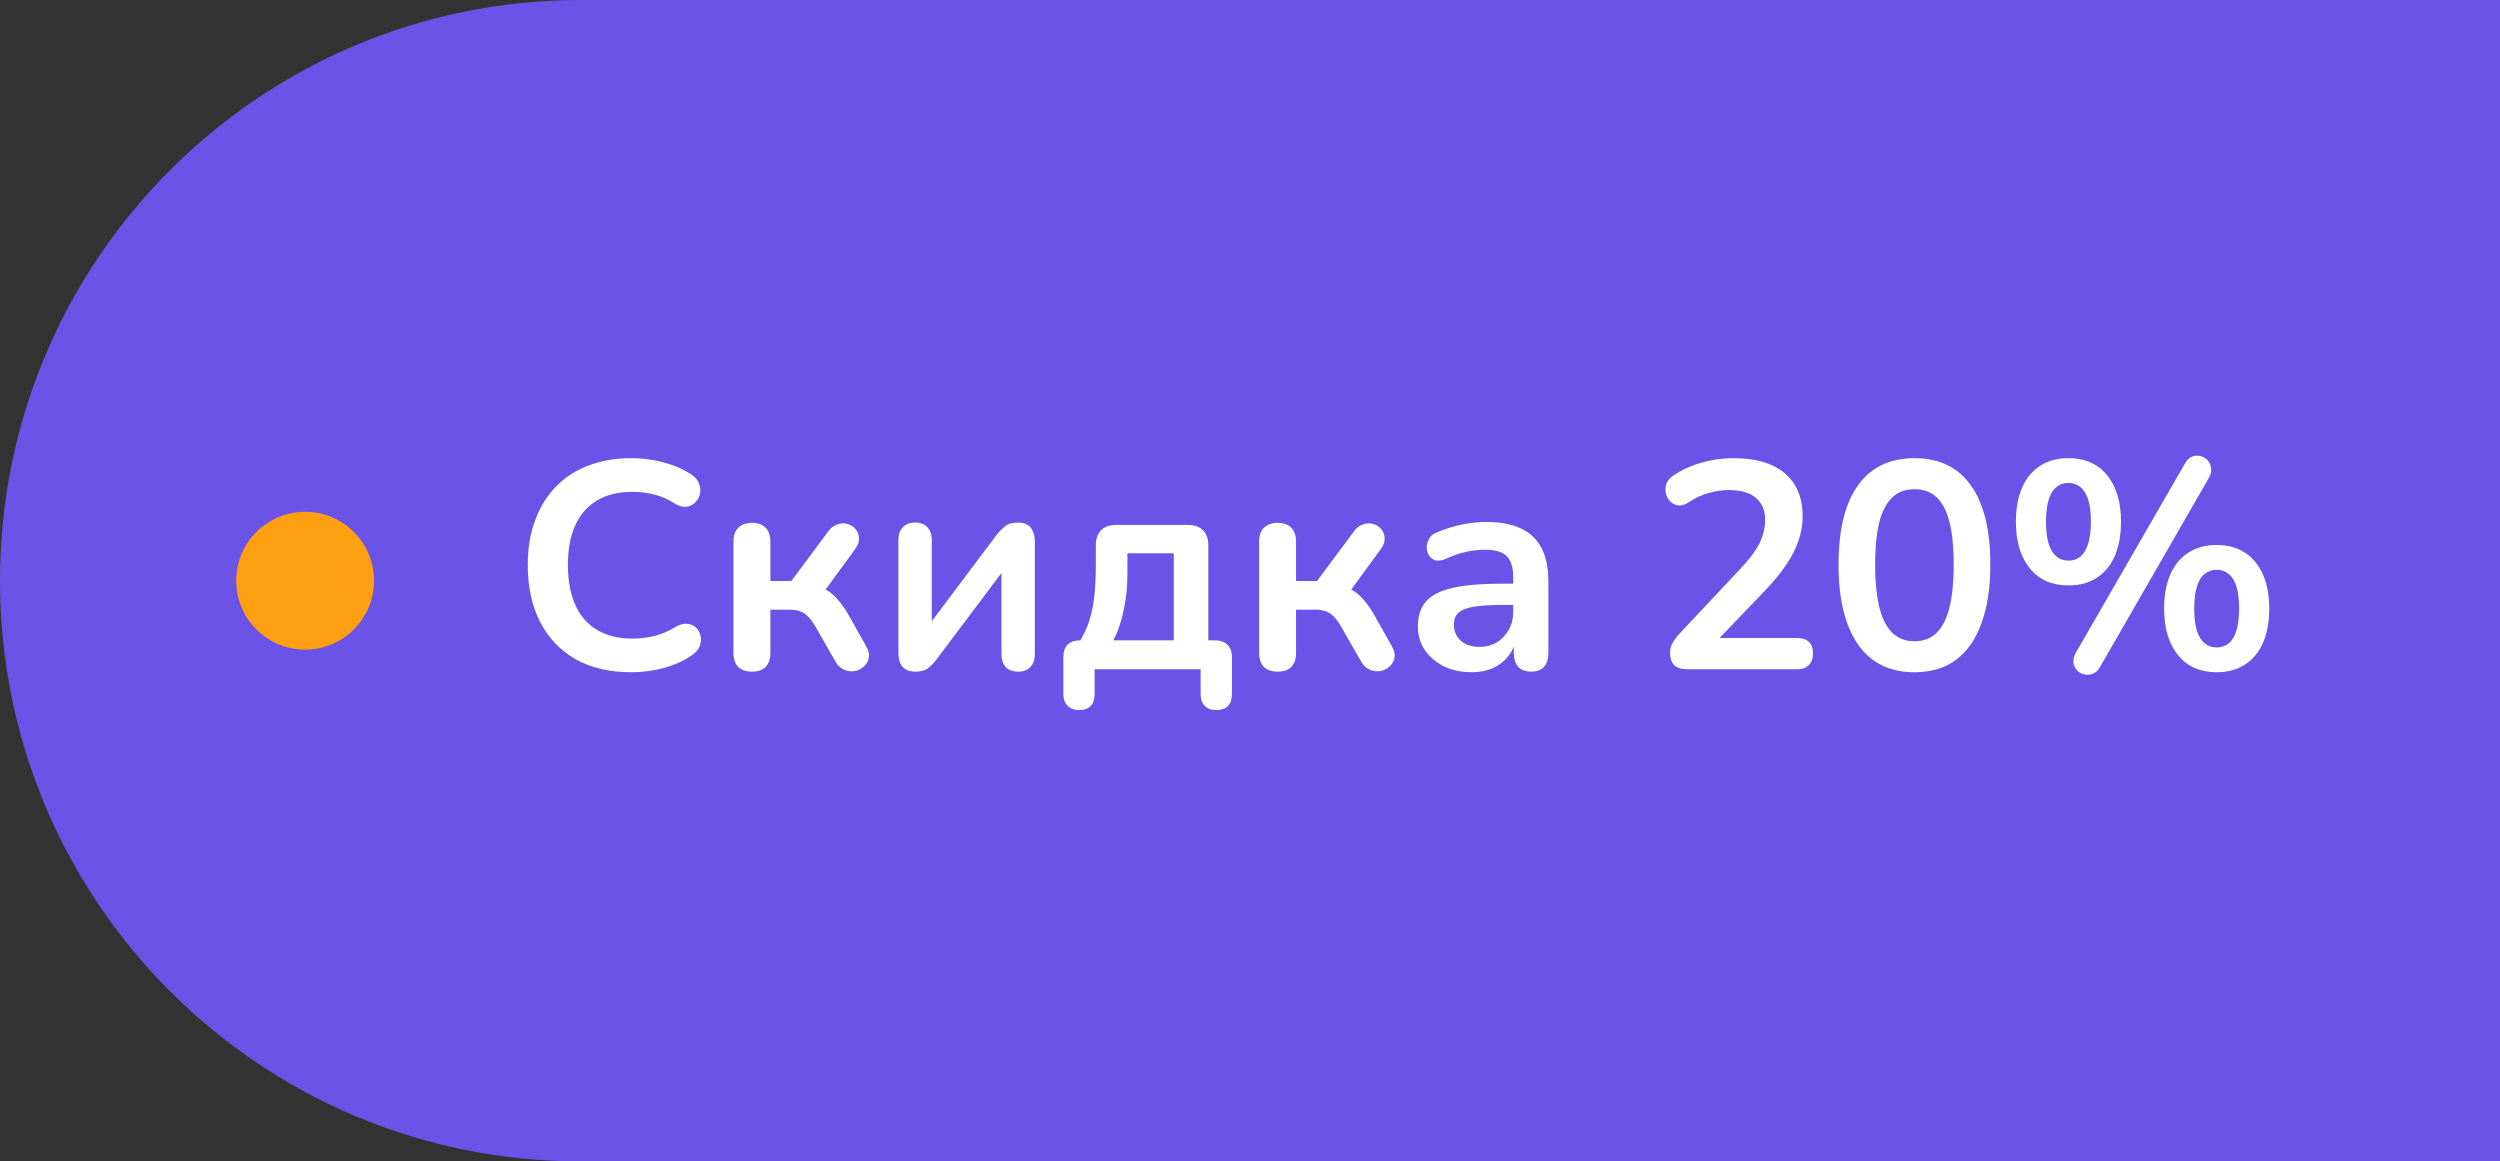
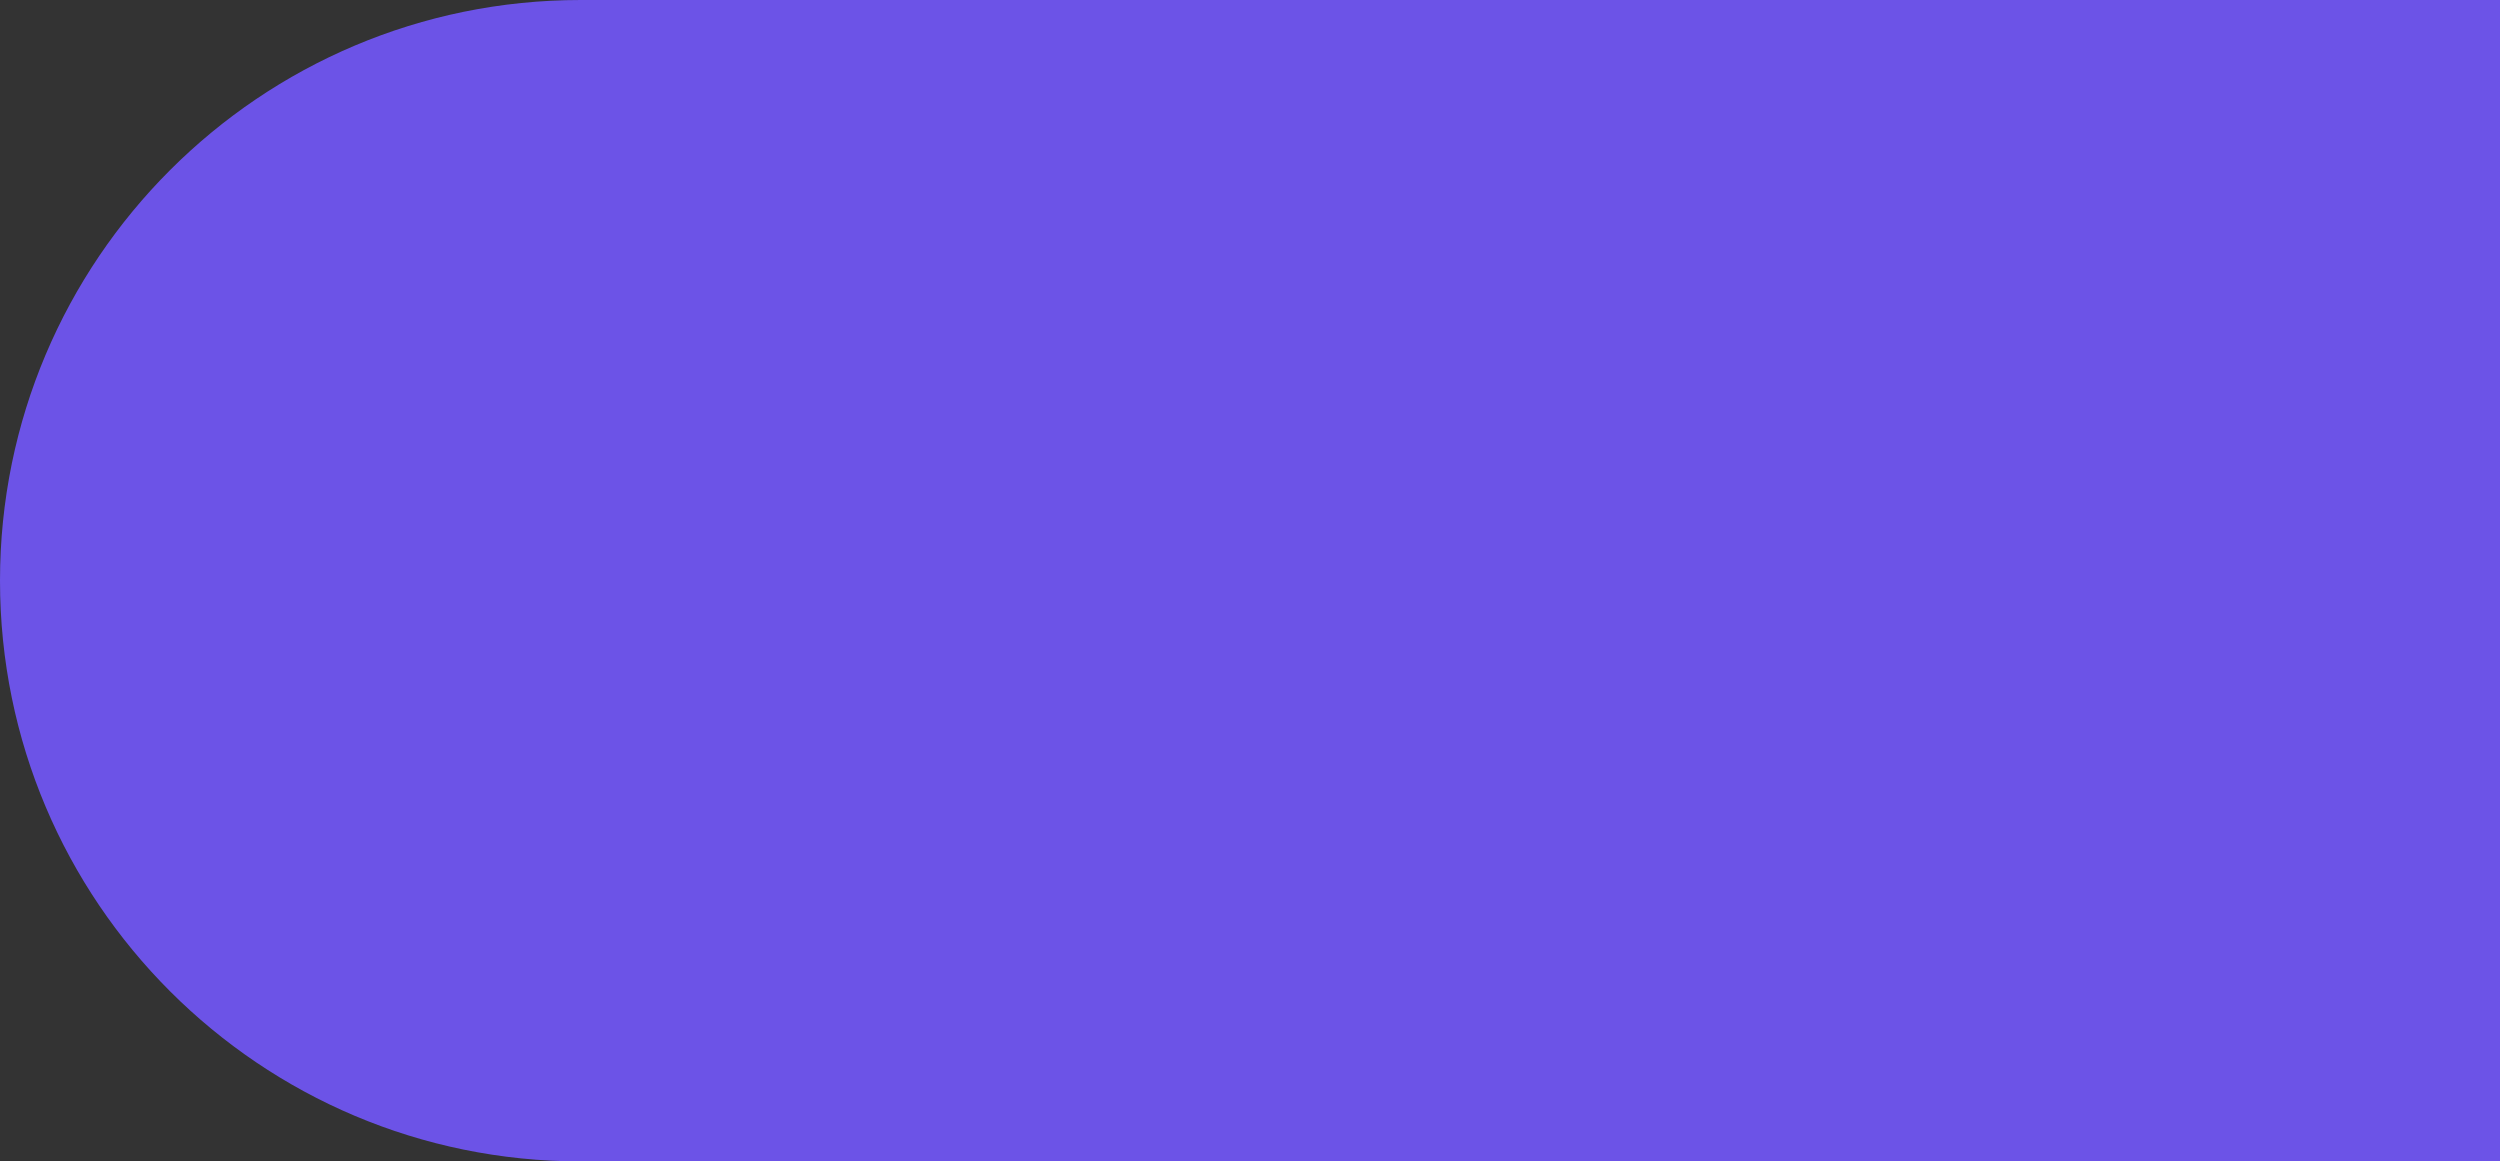
<svg xmlns="http://www.w3.org/2000/svg" width="127" height="59" viewBox="0 0 127 59" fill="none">
  <rect x="0" y="0" width="127" height="59" fill="#333333" stroke="none" />
-   <path d="M0 29.5C0 13.208 13.208 0 29.5 0H127V59H29.5C13.208 59 0 45.792 0 29.5V29.5Z" fill="#6C53E7" />
-   <circle cx="15.5" cy="29.5" r="3.5" fill="#FFA012" />
-   <path d="M32.075 34.15C30.975 34.15 30.03 33.93 29.24 33.49C28.46 33.04 27.86 32.41 27.44 31.6C27.02 30.78 26.81 29.815 26.81 28.705C26.81 27.875 26.93 27.13 27.17 26.47C27.41 25.8 27.755 25.23 28.205 24.76C28.655 24.28 29.205 23.915 29.855 23.665C30.515 23.405 31.255 23.275 32.075 23.275C32.625 23.275 33.165 23.345 33.695 23.485C34.225 23.625 34.69 23.825 35.09 24.085C35.3 24.215 35.44 24.375 35.51 24.565C35.58 24.745 35.595 24.925 35.555 25.105C35.515 25.275 35.43 25.42 35.3 25.54C35.18 25.66 35.025 25.73 34.835 25.75C34.655 25.76 34.455 25.695 34.235 25.555C33.925 25.355 33.59 25.21 33.23 25.12C32.87 25.03 32.505 24.985 32.135 24.985C31.425 24.985 30.825 25.13 30.335 25.42C29.845 25.71 29.475 26.13 29.225 26.68C28.975 27.23 28.85 27.905 28.85 28.705C28.85 29.495 28.975 30.17 29.225 30.73C29.475 31.29 29.845 31.715 30.335 32.005C30.825 32.295 31.425 32.44 32.135 32.44C32.515 32.44 32.89 32.395 33.26 32.305C33.63 32.205 33.98 32.055 34.31 31.855C34.53 31.725 34.725 31.67 34.895 31.69C35.075 31.7 35.225 31.76 35.345 31.87C35.465 31.98 35.545 32.12 35.585 32.29C35.625 32.45 35.615 32.62 35.555 32.8C35.495 32.97 35.375 33.12 35.195 33.25C34.795 33.54 34.315 33.765 33.755 33.925C33.205 34.075 32.645 34.15 32.075 34.15ZM38.205 34.12C37.905 34.12 37.67 34.04 37.5 33.88C37.34 33.71 37.26 33.47 37.26 33.16V27.52C37.26 27.21 37.34 26.975 37.5 26.815C37.67 26.645 37.905 26.56 38.205 26.56C38.505 26.56 38.735 26.645 38.895 26.815C39.055 26.975 39.135 27.21 39.135 27.52V29.515H40.2L42.075 26.995C42.215 26.805 42.375 26.685 42.555 26.635C42.735 26.575 42.905 26.57 43.065 26.62C43.235 26.67 43.37 26.76 43.47 26.89C43.58 27.02 43.635 27.175 43.635 27.355C43.645 27.525 43.58 27.705 43.44 27.895L41.655 30.34L41.25 29.74C41.52 29.77 41.76 29.845 41.97 29.965C42.19 30.085 42.39 30.255 42.57 30.475C42.76 30.685 42.945 30.95 43.125 31.27L44.01 32.845C44.13 33.055 44.17 33.25 44.13 33.43C44.1 33.6 44.015 33.745 43.875 33.865C43.745 33.985 43.59 34.06 43.41 34.09C43.23 34.12 43.05 34.095 42.87 34.015C42.7 33.945 42.555 33.805 42.435 33.595L41.43 31.84C41.3 31.61 41.17 31.435 41.04 31.315C40.92 31.185 40.78 31.095 40.62 31.045C40.47 30.995 40.285 30.97 40.065 30.97H39.135V33.16C39.135 33.47 39.055 33.71 38.895 33.88C38.735 34.04 38.505 34.12 38.205 34.12ZM46.509 34.12C46.319 34.12 46.159 34.085 46.029 34.015C45.899 33.945 45.799 33.835 45.729 33.685C45.669 33.535 45.639 33.345 45.639 33.115V27.445C45.639 27.155 45.714 26.935 45.864 26.785C46.014 26.625 46.224 26.545 46.494 26.545C46.764 26.545 46.969 26.625 47.109 26.785C47.259 26.935 47.334 27.155 47.334 27.445V32.08H46.944L50.649 27.145C50.759 27.005 50.894 26.87 51.054 26.74C51.214 26.61 51.434 26.545 51.714 26.545C51.904 26.545 52.059 26.58 52.179 26.65C52.309 26.72 52.404 26.83 52.464 26.98C52.534 27.12 52.569 27.305 52.569 27.535V33.22C52.569 33.5 52.494 33.72 52.344 33.88C52.204 34.04 51.999 34.12 51.729 34.12C51.449 34.12 51.234 34.04 51.084 33.88C50.944 33.72 50.874 33.5 50.874 33.22V28.57H51.279L47.559 33.52C47.459 33.66 47.329 33.795 47.169 33.925C47.019 34.055 46.799 34.12 46.509 34.12ZM54.827 36.07C54.577 36.07 54.377 35.995 54.227 35.845C54.087 35.705 54.017 35.5 54.017 35.23V33.4C54.017 32.82 54.307 32.53 54.887 32.53H55.727L54.617 32.92C54.877 32.57 55.082 32.205 55.232 31.825C55.382 31.445 55.492 31.01 55.562 30.52C55.632 30.02 55.667 29.43 55.667 28.75V27.715C55.667 27.375 55.757 27.115 55.937 26.935C56.117 26.755 56.377 26.665 56.717 26.665H60.332C60.672 26.665 60.932 26.755 61.112 26.935C61.292 27.115 61.382 27.375 61.382 27.715V33.4L60.512 32.53H61.712C61.992 32.53 62.207 32.605 62.357 32.755C62.507 32.895 62.582 33.11 62.582 33.4V35.23C62.582 35.79 62.317 36.07 61.787 36.07C61.527 36.07 61.327 35.995 61.187 35.845C61.057 35.705 60.992 35.5 60.992 35.23V34H55.607V35.23C55.607 35.79 55.347 36.07 54.827 36.07ZM56.552 32.53H59.627V28.105H57.272V29.185C57.272 29.815 57.207 30.425 57.077 31.015C56.957 31.605 56.782 32.11 56.552 32.53ZM64.909 34.12C64.609 34.12 64.374 34.04 64.204 33.88C64.044 33.71 63.964 33.47 63.964 33.16V27.52C63.964 27.21 64.044 26.975 64.204 26.815C64.374 26.645 64.609 26.56 64.909 26.56C65.209 26.56 65.439 26.645 65.599 26.815C65.759 26.975 65.839 27.21 65.839 27.52V29.515H66.904L68.779 26.995C68.919 26.805 69.079 26.685 69.259 26.635C69.439 26.575 69.609 26.57 69.769 26.62C69.939 26.67 70.074 26.76 70.174 26.89C70.284 27.02 70.339 27.175 70.339 27.355C70.349 27.525 70.284 27.705 70.144 27.895L68.359 30.34L67.954 29.74C68.224 29.77 68.464 29.845 68.674 29.965C68.894 30.085 69.094 30.255 69.274 30.475C69.464 30.685 69.649 30.95 69.829 31.27L70.714 32.845C70.834 33.055 70.874 33.25 70.834 33.43C70.804 33.6 70.719 33.745 70.579 33.865C70.449 33.985 70.294 34.06 70.114 34.09C69.934 34.12 69.754 34.095 69.574 34.015C69.404 33.945 69.259 33.805 69.139 33.595L68.134 31.84C68.004 31.61 67.874 31.435 67.744 31.315C67.624 31.185 67.484 31.095 67.324 31.045C67.174 30.995 66.989 30.97 66.769 30.97H65.839V33.16C65.839 33.47 65.759 33.71 65.599 33.88C65.439 34.04 65.209 34.12 64.909 34.12ZM74.773 34.15C74.243 34.15 73.768 34.05 73.348 33.85C72.938 33.64 72.613 33.36 72.373 33.01C72.143 32.66 72.028 32.265 72.028 31.825C72.028 31.285 72.168 30.86 72.448 30.55C72.728 30.23 73.183 30 73.813 29.86C74.443 29.72 75.288 29.65 76.348 29.65H77.098V30.73H76.363C75.743 30.73 75.248 30.76 74.878 30.82C74.508 30.88 74.243 30.985 74.083 31.135C73.933 31.275 73.858 31.475 73.858 31.735C73.858 32.065 73.973 32.335 74.203 32.545C74.433 32.755 74.753 32.86 75.163 32.86C75.493 32.86 75.783 32.785 76.033 32.635C76.293 32.475 76.498 32.26 76.648 31.99C76.798 31.72 76.873 31.41 76.873 31.06V29.335C76.873 28.835 76.763 28.475 76.543 28.255C76.323 28.035 75.953 27.925 75.433 27.925C75.143 27.925 74.828 27.96 74.488 28.03C74.158 28.1 73.808 28.22 73.438 28.39C73.248 28.48 73.078 28.505 72.928 28.465C72.788 28.425 72.678 28.345 72.598 28.225C72.518 28.095 72.478 27.955 72.478 27.805C72.478 27.655 72.518 27.51 72.598 27.37C72.678 27.22 72.813 27.11 73.003 27.04C73.463 26.85 73.903 26.715 74.323 26.635C74.753 26.555 75.143 26.515 75.493 26.515C76.213 26.515 76.803 26.625 77.263 26.845C77.733 27.065 78.083 27.4 78.313 27.85C78.543 28.29 78.658 28.86 78.658 29.56V33.16C78.658 33.47 78.583 33.71 78.433 33.88C78.283 34.04 78.068 34.12 77.788 34.12C77.508 34.12 77.288 34.04 77.128 33.88C76.978 33.71 76.903 33.47 76.903 33.16V32.44H77.023C76.953 32.79 76.813 33.095 76.603 33.355C76.403 33.605 76.148 33.8 75.838 33.94C75.528 34.08 75.173 34.15 74.773 34.15ZM85.754 34C85.434 34 85.199 33.93 85.049 33.79C84.909 33.64 84.839 33.425 84.839 33.145C84.839 32.975 84.884 32.81 84.974 32.65C85.064 32.49 85.194 32.32 85.364 32.14L88.379 28.93C88.839 28.45 89.169 28.015 89.369 27.625C89.569 27.225 89.669 26.825 89.669 26.425C89.669 25.925 89.509 25.545 89.189 25.285C88.879 25.025 88.424 24.895 87.824 24.895C87.484 24.895 87.144 24.945 86.804 25.045C86.464 25.135 86.119 25.295 85.769 25.525C85.589 25.645 85.419 25.695 85.259 25.675C85.109 25.655 84.974 25.59 84.854 25.48C84.744 25.37 84.669 25.235 84.629 25.075C84.589 24.915 84.594 24.755 84.644 24.595C84.704 24.425 84.824 24.28 85.004 24.16C85.434 23.87 85.914 23.65 86.444 23.5C86.984 23.35 87.524 23.275 88.064 23.275C88.824 23.275 89.464 23.39 89.984 23.62C90.504 23.85 90.899 24.185 91.169 24.625C91.439 25.065 91.574 25.6 91.574 26.23C91.574 26.65 91.504 27.06 91.364 27.46C91.234 27.86 91.029 28.265 90.749 28.675C90.479 29.085 90.124 29.52 89.684 29.98L86.864 32.92V32.41H91.274C91.544 32.41 91.749 32.475 91.889 32.605C92.029 32.735 92.099 32.93 92.099 33.19C92.099 33.45 92.029 33.65 91.889 33.79C91.749 33.93 91.544 34 91.274 34H85.754ZM97.253 34.15C96.003 34.15 95.048 33.68 94.388 32.74C93.728 31.79 93.398 30.44 93.398 28.69C93.398 27.51 93.543 26.52 93.833 25.72C94.133 24.91 94.568 24.3 95.138 23.89C95.718 23.48 96.423 23.275 97.253 23.275C98.513 23.275 99.468 23.735 100.118 24.655C100.778 25.575 101.108 26.915 101.108 28.675C101.108 29.845 100.958 30.84 100.658 31.66C100.368 32.47 99.938 33.09 99.368 33.52C98.798 33.94 98.093 34.15 97.253 34.15ZM97.253 32.575C97.933 32.575 98.433 32.26 98.753 31.63C99.083 31 99.248 30.015 99.248 28.675C99.248 27.335 99.083 26.365 98.753 25.765C98.433 25.155 97.933 24.85 97.253 24.85C96.583 24.85 96.083 25.155 95.753 25.765C95.423 26.365 95.258 27.335 95.258 28.675C95.258 30.015 95.423 31 95.753 31.63C96.083 32.26 96.583 32.575 97.253 32.575ZM106.682 33.88C106.582 34.06 106.457 34.175 106.307 34.225C106.167 34.285 106.022 34.295 105.872 34.255C105.732 34.225 105.612 34.155 105.512 34.045C105.412 33.945 105.352 33.82 105.332 33.67C105.312 33.51 105.352 33.34 105.452 33.16L110.987 23.56C111.087 23.38 111.207 23.26 111.347 23.2C111.497 23.14 111.642 23.13 111.782 23.17C111.922 23.2 112.042 23.27 112.142 23.38C112.242 23.49 112.302 23.625 112.322 23.785C112.352 23.935 112.317 24.095 112.217 24.265L106.682 33.88ZM105.077 29.74C104.237 29.74 103.582 29.45 103.112 28.87C102.642 28.29 102.407 27.5 102.407 26.5C102.407 25.83 102.512 25.255 102.722 24.775C102.932 24.295 103.237 23.925 103.637 23.665C104.037 23.405 104.517 23.275 105.077 23.275C105.917 23.275 106.572 23.565 107.042 24.145C107.512 24.715 107.747 25.5 107.747 26.5C107.747 27.17 107.642 27.75 107.432 28.24C107.222 28.72 106.917 29.09 106.517 29.35C106.117 29.61 105.637 29.74 105.077 29.74ZM105.077 28.48C105.317 28.48 105.522 28.41 105.692 28.27C105.862 28.12 105.992 27.9 106.082 27.61C106.172 27.32 106.217 26.95 106.217 26.5C106.217 25.83 106.117 25.335 105.917 25.015C105.717 24.695 105.437 24.535 105.077 24.535C104.837 24.535 104.632 24.605 104.462 24.745C104.292 24.885 104.162 25.1 104.072 25.39C103.982 25.68 103.937 26.05 103.937 26.5C103.937 27.18 104.037 27.68 104.237 28C104.437 28.32 104.717 28.48 105.077 28.48ZM112.607 34.15C111.767 34.15 111.112 33.86 110.642 33.28C110.172 32.7 109.937 31.91 109.937 30.91C109.937 30.24 110.042 29.665 110.252 29.185C110.462 28.705 110.767 28.335 111.167 28.075C111.567 27.815 112.047 27.685 112.607 27.685C113.447 27.685 114.102 27.975 114.572 28.555C115.042 29.125 115.277 29.91 115.277 30.91C115.277 31.58 115.172 32.16 114.962 32.65C114.752 33.13 114.447 33.5 114.047 33.76C113.647 34.02 113.167 34.15 112.607 34.15ZM112.607 32.89C112.847 32.89 113.052 32.82 113.222 32.68C113.392 32.54 113.522 32.325 113.612 32.035C113.702 31.735 113.747 31.36 113.747 30.91C113.747 30.24 113.647 29.745 113.447 29.425C113.247 29.105 112.967 28.945 112.607 28.945C112.367 28.945 112.162 29.015 111.992 29.155C111.822 29.295 111.692 29.51 111.602 29.8C111.512 30.09 111.467 30.46 111.467 30.91C111.467 31.59 111.567 32.09 111.767 32.41C111.967 32.73 112.247 32.89 112.607 32.89Z" fill="white" />
+   <path d="M0 29.5C0 13.208 13.208 0 29.5 0H127V59H29.5C13.208 59 0 45.792 0 29.5V29.5" fill="#6C53E7" />
</svg>